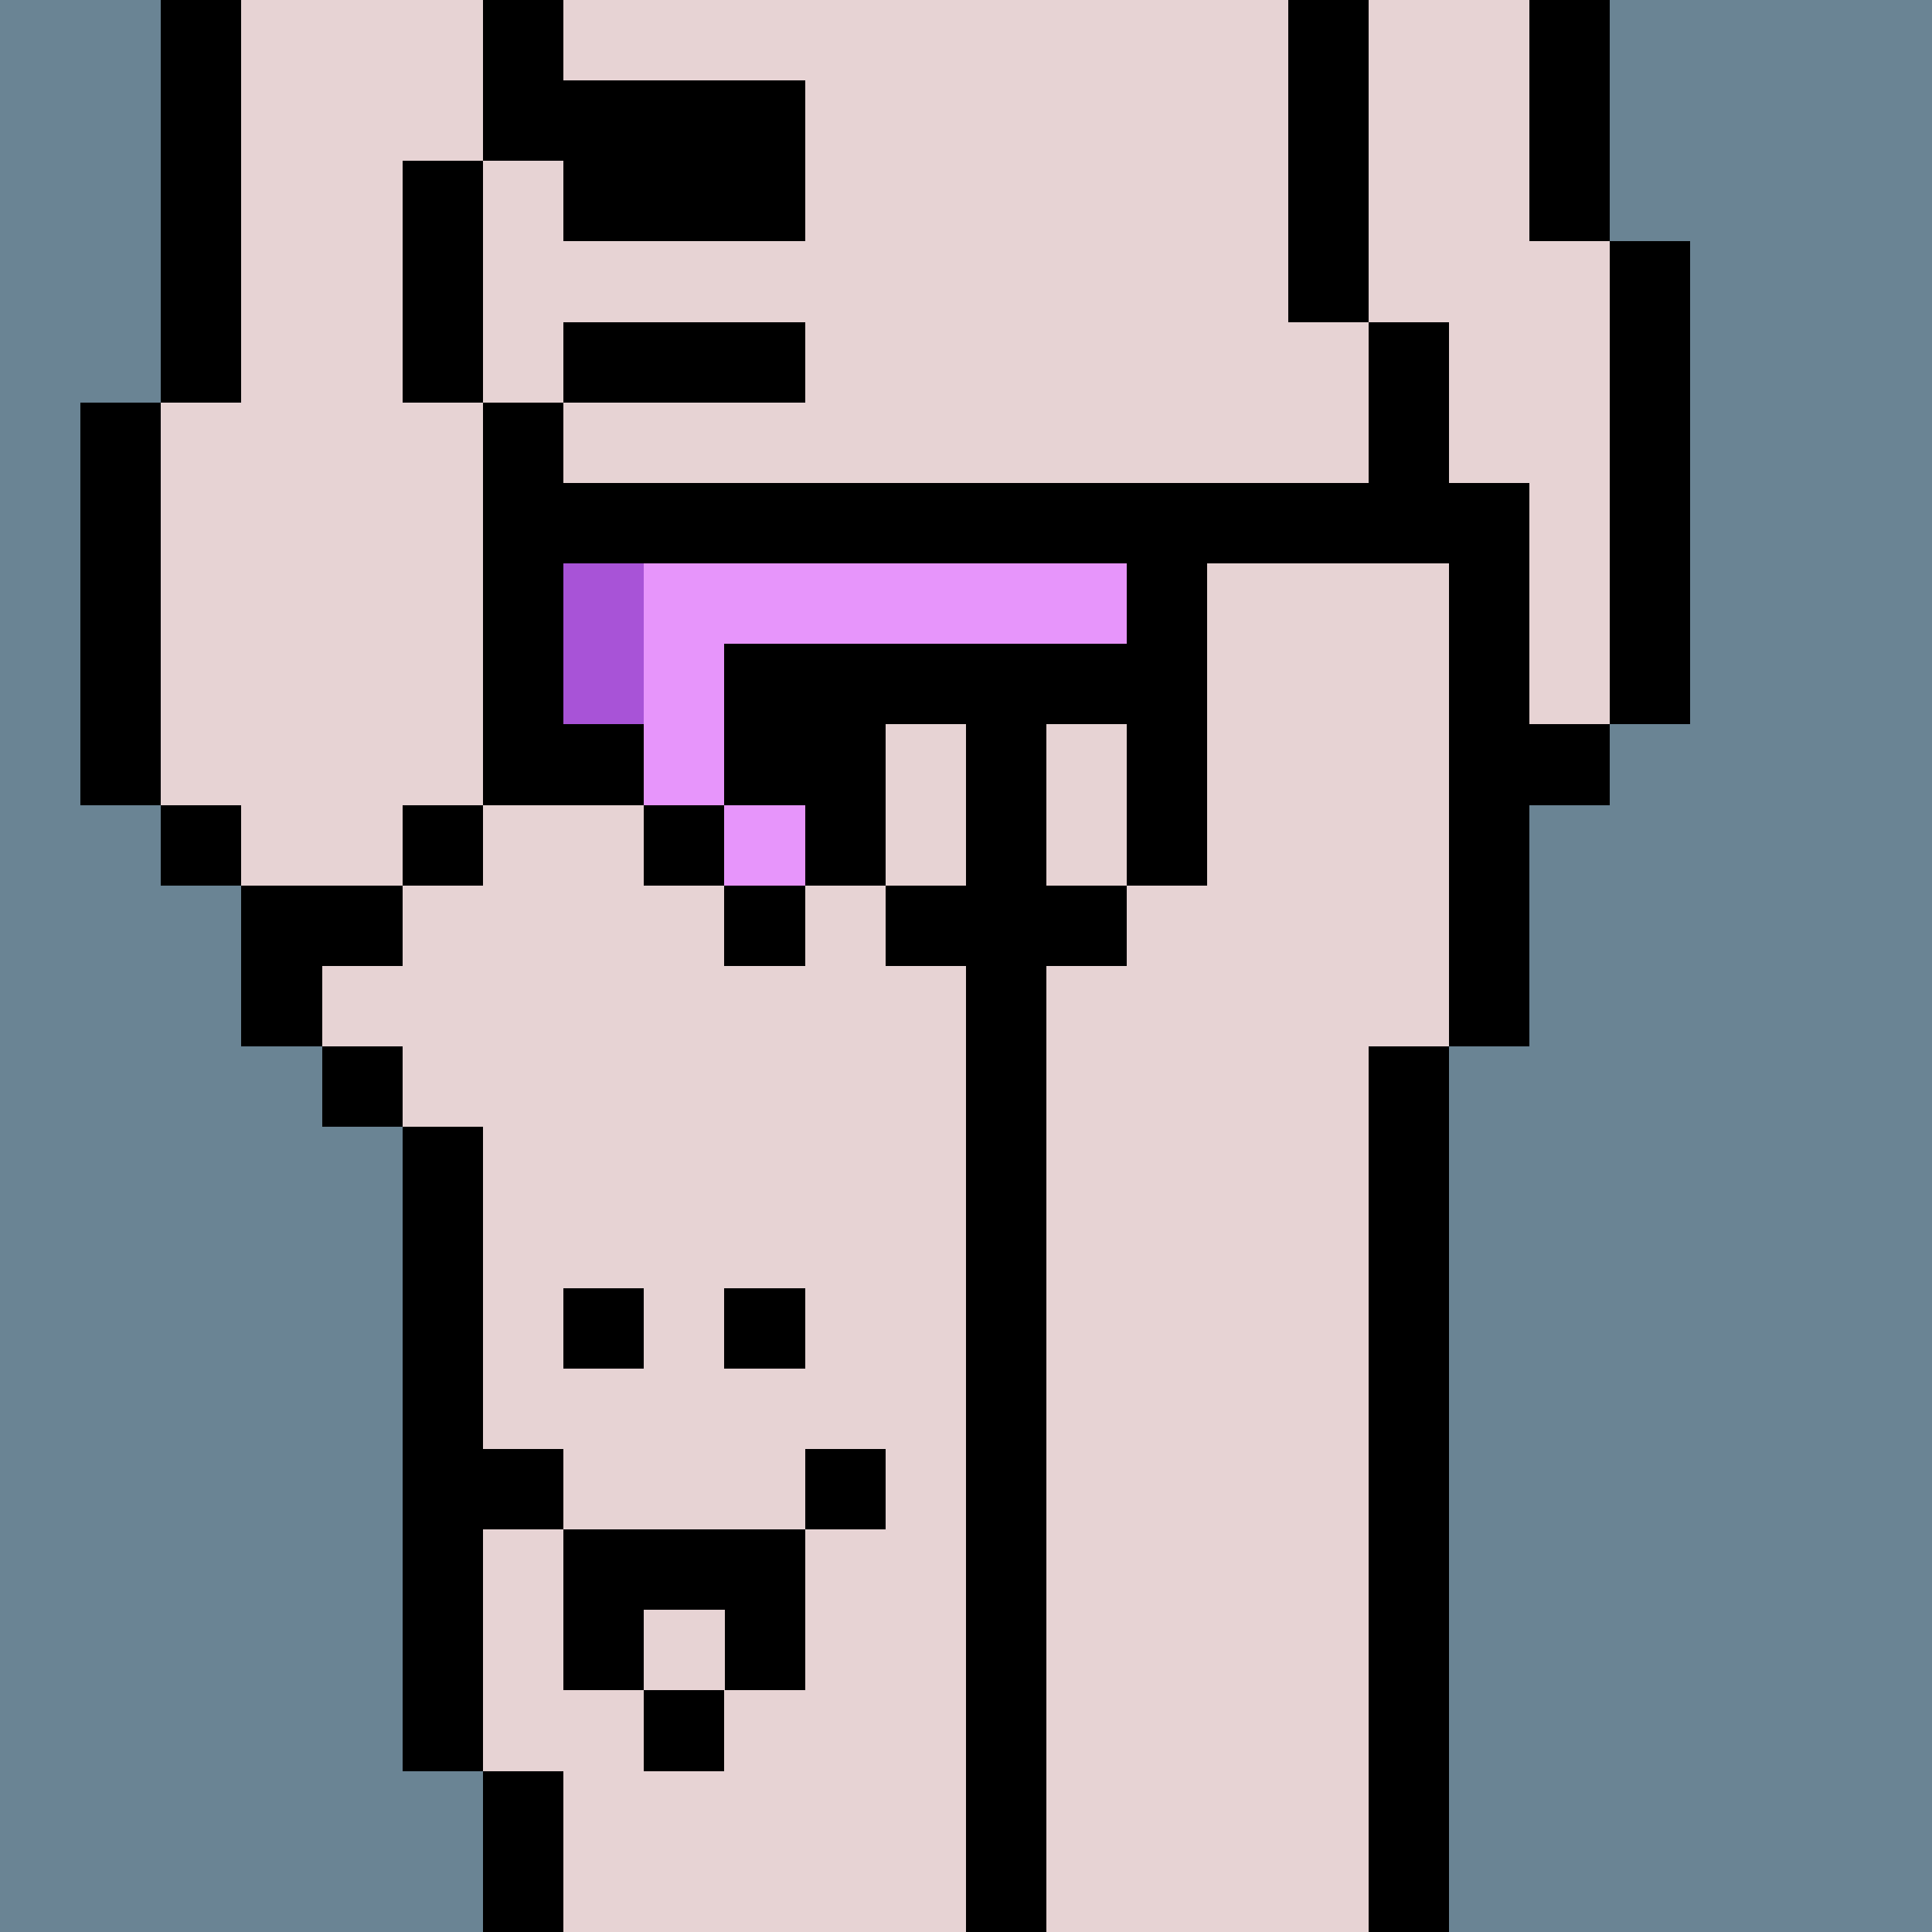
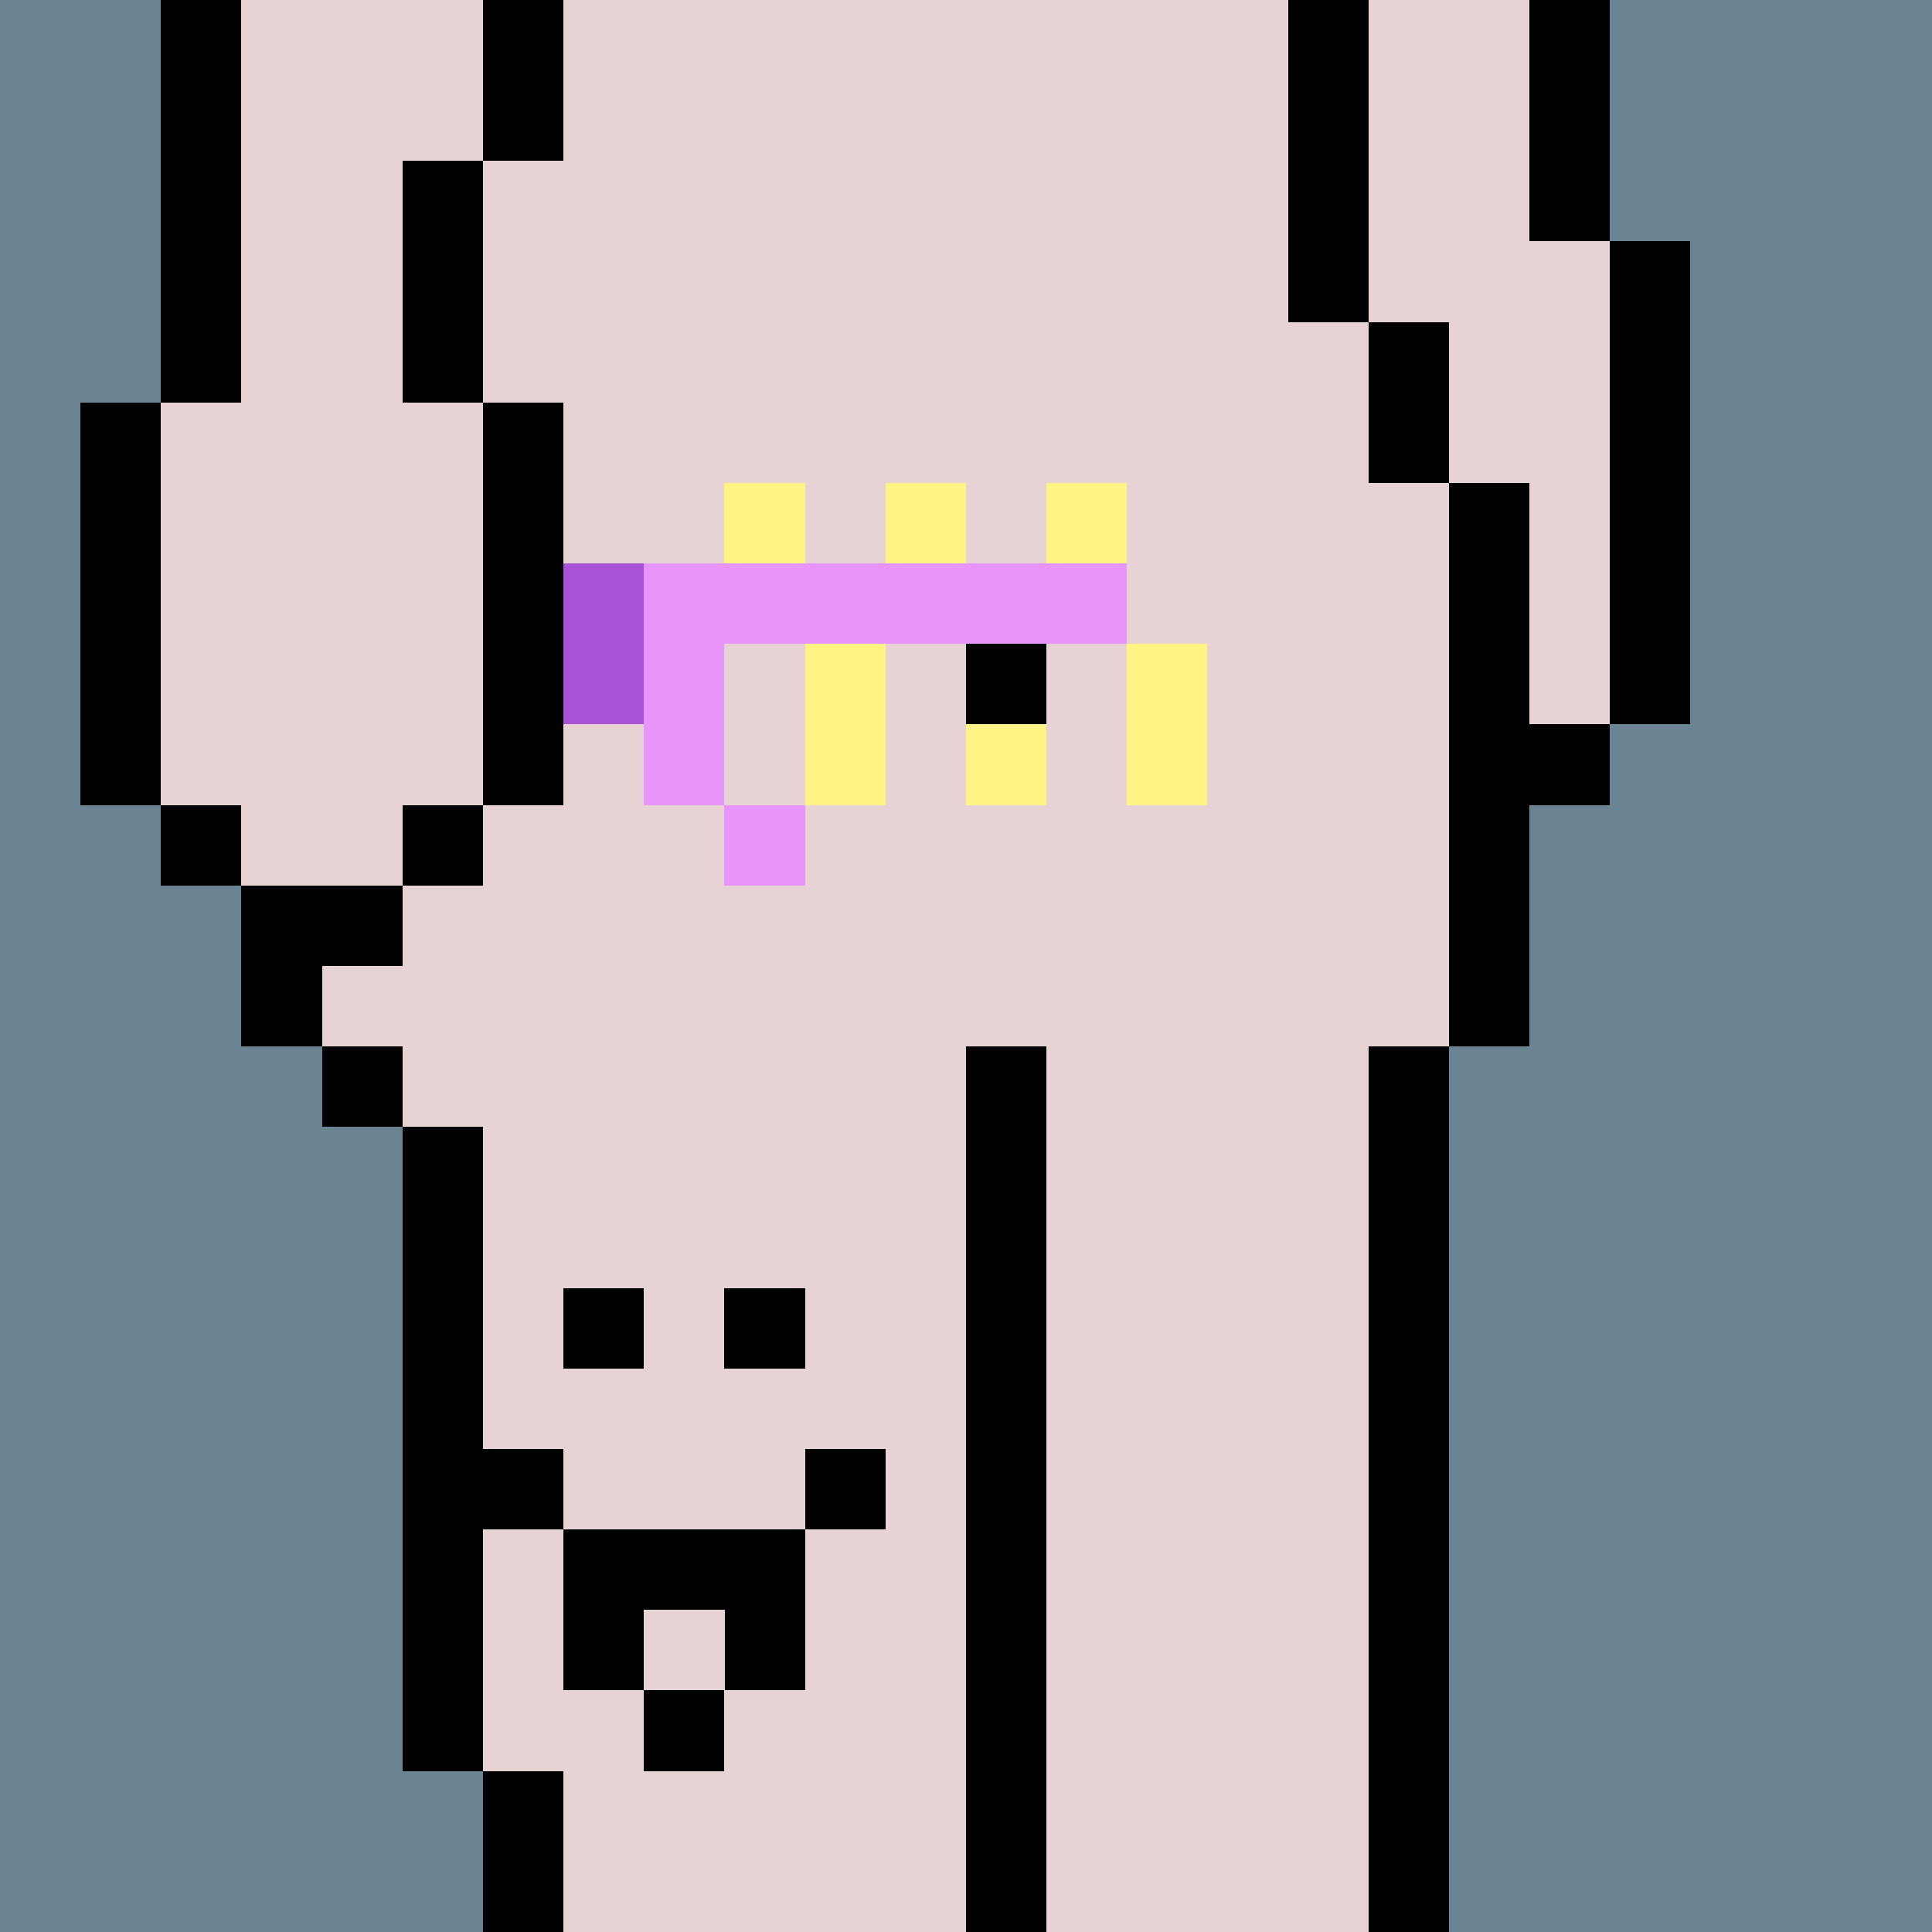
<svg xmlns="http://www.w3.org/2000/svg" width="336" height="336" viewBox="0 0 24 24" fill-rule="evenodd" shape-rendering="crispEdges">
  <path id="bg" fill="#6a8494" d="M0 0h24v24H0z" />
  <g id="bods.007">
    <path d="M13 24V13h-1v11h1zm-6 0v-2H6v2h1zm11 0V13h-1v11h1zM6 22v-8H5v8h1zm-1-9H4v1h1v-1zm0-2H3v2h1v-1h1v-1zm-2-1H2v1h1v-1zm3 0H5v1h1v-1zm-4 0V5H1v5h1zm5 0V5H6v5h1zm12 3v-3h1V9h-1V6h-1v7h1zm2-4V3h-1v6h1zm-3-3V4h-1v2h1zM3 5V0H2v5h1zm3 0V2H5v3h1zm11-1V0h-1v4h1zm3-1V0h-1v3h1zM7 2V0H6v2h1z" />
    <path fill="#e7d3d4" d="M13 24h4V13h1V6h-1V4h-1V0H7v2H6v3h1v5H6v1H5v1H4v1h1v1h1v8h1v2h5V13h1v11zm6-21V0h-2v4h1v2h1v3h1V3h-1zM6 5H5V2h1V0H3v5H2v5h1v1h2v-1h1V5z" />
  </g>
  <g id="tats.050">
-     <path fill="hsla(0, 0%, 0%, 0.569)" d="M10 4H7v1h3V4zM7 3V1h3v2H7z" />
-   </g>
+     </g>
  <g id="tats.233">
    <path fill="hsla(0, 0%, 0%, 0.569)" d="M9 21H8v1h1v-1zm1-2H7v2h1v-1h1v1h1v-2zm-3-1H6v1h1v-1zm4 0h-1v1h1v-1zm-3-2H7v1h1v-1zm2 0H9v1h1v-1z" />
  </g>
  <g id="pube.051">
    <path fill="#fff483" d="M11 10V8h-1v2h1zm1-2v2h1V8h-1zm2 0v2h1V8h-1zM8 8v2h1V8H8zm3-2v2h1V6h-1zm2 0v2h1V6h-1zM9 6v2h1V6H9z" />
  </g>
  <g id="junk.018">
-     <path d="M13 13v-1h1v-1h-1V9h-1v2h-1v1h1v1h1zm2-2V8h-1v3h1zm-4 0V8h-1v3h1z" />
-     <path fill="#e7d3d4" d="M14 11V8h-3v3h1V9h1v2h1z" />
-   </g>
+     </g>
  <g id="wear.205">
-     <path d="M13 12V9h-1v3h1zm-1-4h-1v1h1V8zm2 0h-1v1h1V8zM7 7h3v1h1V7h3v1h1V7h3V6H7v1z" />
    <path fill="hsla(0, 0%, 0%, 0.31)" d="M11 8h1v1h1V8h1V7h-3v1z" />
  </g>
  <g id="hold.078">
-     <path d="M10 11H9v1h1v-1zm1-1h-1v1h1v-1zm-2 0H8v1h1v-1zM8 9H7v1h1V9zm6-1H9v2h1V9h4V8zm1-1h-1v1h1V7zm-1-1H7v1h7V6z" />
    <path fill="#a853d7" d="M7 7v2h1V7H7z" />
    <path fill="#e795fb" d="M10 10H9v1h1v-1zm4-3H8v3h1V8h5V7z" />
  </g>
</svg>